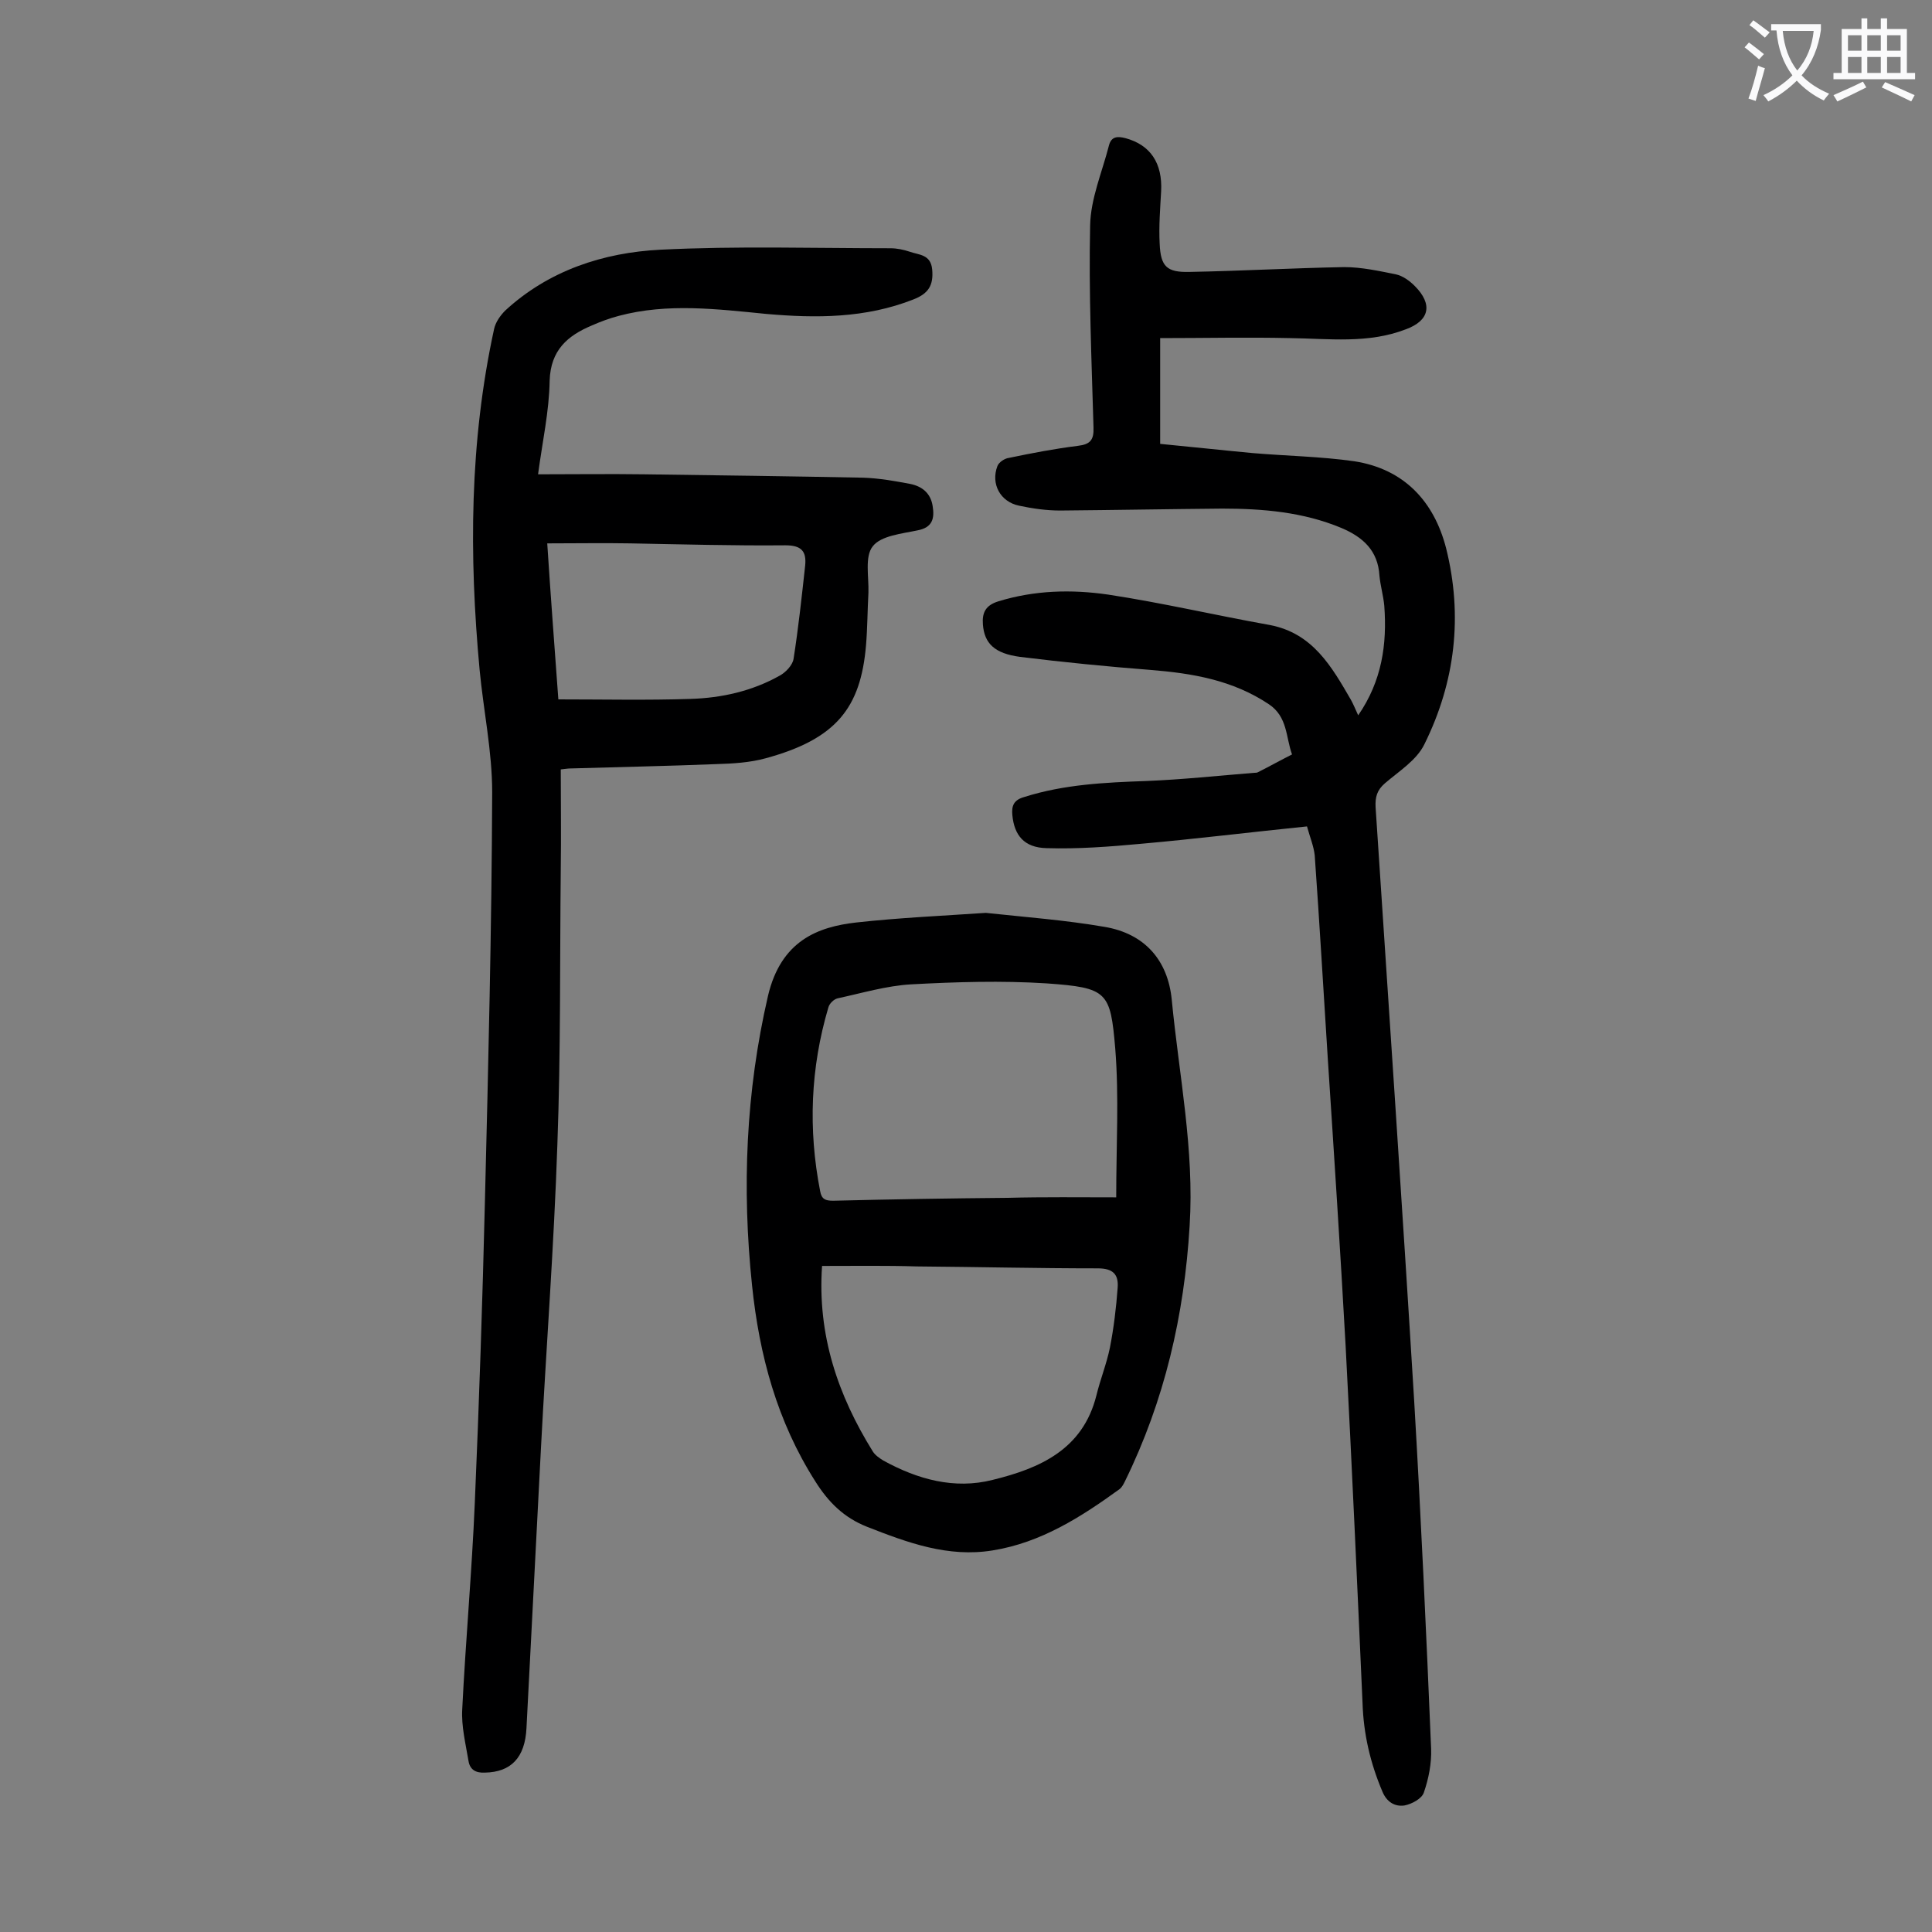
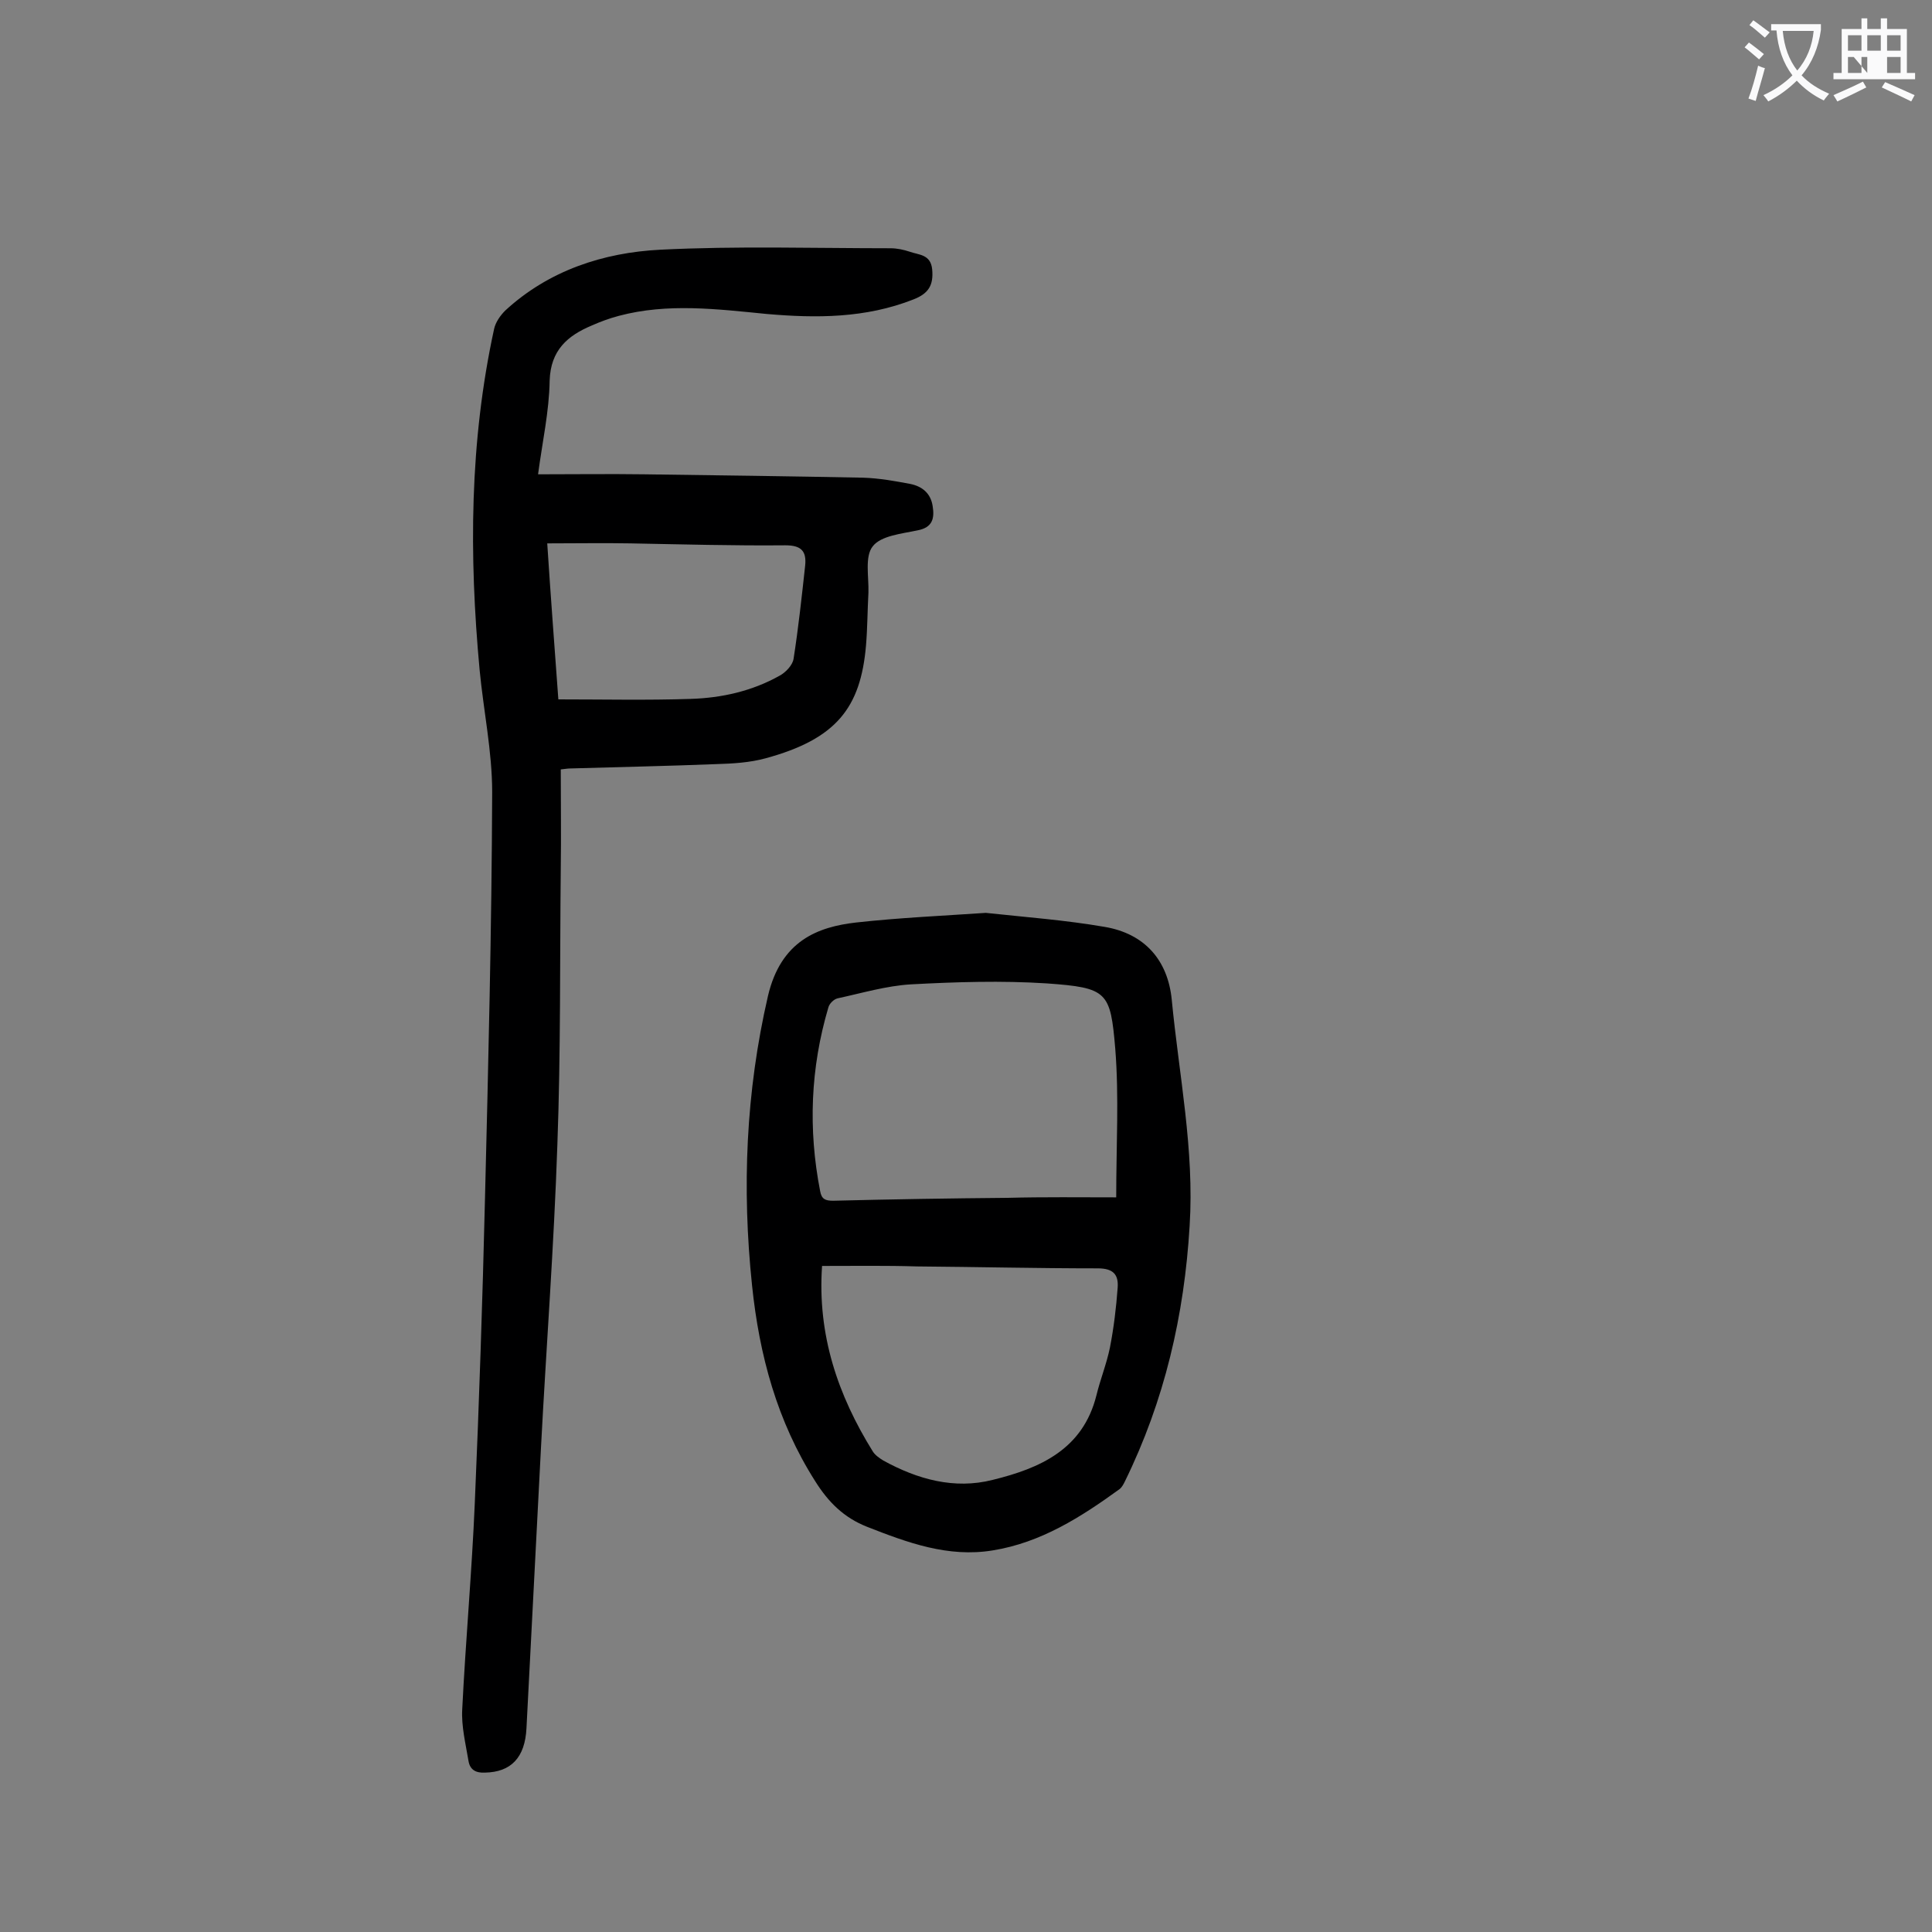
<svg xmlns="http://www.w3.org/2000/svg" enable-background="new 0 0 400 400" viewBox="0 0 400 400">
  <rect x="0" y="0" width="400" height="400" fill="#808080" stroke="none" />
  <g fill="#000001">
-     <path d="m270.6 171.1c-11.8 1.2-23.1 2.6-34.4 3.6-6.5.6-13 1.1-19.5.9-4.7-.1-6.7-2.7-7.1-6.8-.2-2 .3-3.2 2.5-3.8 8.2-2.6 16.7-3 25.2-3.3 7.5-.3 14.9-1.1 22.4-1.7.2 0 .5 0 .7-.1 2.4-1.2 4.7-2.5 7.1-3.7-1.3-3.6-.9-7.8-4.8-10.4-7.5-5-15.8-6.4-24.5-7.1-9-.7-18.1-1.6-27-2.7-5.3-.7-7.4-2.8-7.7-6.7-.2-2.5.6-4 3.2-4.8 7.5-2.3 15.1-2.5 22.7-1.4 11.2 1.7 22.3 4.3 33.5 6.3 8.9 1.7 12.8 8.6 16.8 15.5.5.9.9 1.9 1.5 3.2 4.9-7.1 6-14.7 5.4-22.7-.2-2.1-.8-4.1-1-6.2-.3-5.2-3.4-8-7.9-9.9-7.9-3.3-16.3-4-24.7-4-11.2.1-22.3.3-33.5.4-2.8 0-5.7-.4-8.5-1-3.9-.8-5.9-4.5-4.5-8.2.3-.8 1.5-1.6 2.4-1.7 4.8-1 9.5-1.9 14.3-2.5 2.5-.3 3.3-1.2 3.2-3.8-.4-13.9-1-27.9-.7-41.8.1-5.6 2.5-11.1 3.9-16.6.5-1.9 1.8-1.9 3.4-1.5 5.2 1.4 7.7 5.2 7.4 11-.2 3.6-.5 7.3-.3 10.9.2 4.7 1.5 5.9 6.1 5.8 10.7-.2 21.4-.8 32.1-1 3.6 0 7.2.8 10.7 1.5 1.4.3 2.8 1.3 3.9 2.4 3.8 3.8 3.1 7.2-1.9 9-7.8 3-15.9 1.9-23.9 1.8-8.9-.2-17.8 0-26.9 0v21.9c6.3.6 12.7 1.3 19.1 1.9 7 .6 14.1.7 21.1 1.7 10.3 1.6 16.5 8.3 19 18 3.5 14 1.9 27.7-4.5 40.6-1.6 3.3-5.3 5.6-8.2 8.1-1.6 1.4-2 2.8-1.9 4.9 2.7 41 5.5 82.1 8 123.1 1.4 23.9 2.5 47.9 3.5 71.9.1 3-.5 6.1-1.5 9-.4 1.3-2.5 2.4-4 2.7-2 .3-3.7-.7-4.6-2.9-2.5-5.9-3.9-11.9-4.1-18.3-1.1-24.6-2.2-49.2-3.5-73.9-1.1-19.9-2.4-39.7-3.7-59.6-.9-14-1.7-28-2.7-42-.2-1.9-1-3.8-1.6-6z" />
    <path d="m111.4 98.2c7.6 0 14.7-.1 21.9 0 15.1.2 30.3.4 45.4.7 3.3.1 6.6.7 9.8 1.3 2.4.5 4.2 1.9 4.6 4.6.4 2.5 0 4.4-3.1 5-3.3.7-7.6 1.1-9.3 3.3-1.7 2.1-.8 6.3-.9 9.6-.2 3.6-.2 7.3-.5 10.9-1.1 12.9-6.1 19.4-20.8 23.4-3.3.9-6.8 1.1-10.2 1.2-10 .4-20.1.6-30.2.9-.5 0-1.1.1-2 .2 0 7 .1 13.8 0 20.6-.2 19 0 38-.7 57-.7 21-2.3 41.9-3.4 62.9-1 19.3-2 38.6-3 58-.3 6.1-3.2 9.1-8.6 9.2-1.9.1-3.1-.6-3.4-2.4-.6-3.6-1.5-7.2-1.3-10.7.7-14.2 2-28.5 2.6-42.7.9-20.9 1.6-41.8 2.1-62.6.7-28.2 1.4-56.4 1.5-84.6 0-8.4-1.8-16.9-2.6-25.3-2.2-23.7-2.1-47.2 3-70.6.3-1.4 1.3-2.8 2.3-3.8 9-8.3 20.3-12 32.1-12.6 15.9-.8 31.8-.3 47.7-.3 1.3 0 2.7.3 3.9.7 1.9.7 4.4.5 4.7 3.7.3 3.3-.8 5-3.9 6.2-9.9 3.9-20.1 3.9-30.4 3-10.2-1-20.5-2.3-30.6.4-1.9.5-3.8 1.2-5.6 2-5 2.1-8.5 5.1-8.7 11.4-.1 6.4-1.5 12.6-2.4 19.4zm4.2 46.6c9.4 0 18.4.2 27.4-.1 6.4-.2 12.7-1.6 18.4-4.8 1.3-.7 2.7-2.2 2.9-3.5 1-6.4 1.7-12.9 2.4-19.3.3-3-.8-4.2-4.1-4.2-10.7.1-21.4-.2-32.1-.4-5.6-.1-11.2 0-17.2 0 .7 10.8 1.5 21.3 2.3 32.3z" />
    <path d="m204.1 189c8.4.9 16.5 1.5 24.6 2.9 8.3 1.4 13.1 6.9 13.9 15.1 1.5 15.6 4.7 31 3.7 46.8-1.1 18.5-5.2 36.2-13.4 52.9-.3.6-.6 1.2-1.1 1.6-8 5.8-16.3 11.1-26.3 12.7-9.2 1.5-17.6-1.6-26-4.9-4.8-1.9-8-5.1-10.7-9.4-7.9-12.4-11.6-26.1-13.1-40.6-2.1-20.1-1.3-40 3.3-59.9 2.7-11.5 10.4-14.3 18.2-15.2 9-1 18.1-1.4 26.9-2zm27 58.9c0-10.8.6-20.8-.2-30.8-1-11.8-1.6-12.6-14.2-13.5-9.3-.6-18.8-.3-28.1.2-5.1.3-10.1 1.8-15.2 2.9-.8.2-1.7 1.1-1.9 1.9-3.7 12.5-4.2 25.2-1.7 38 .3 1.7 1.1 2 2.7 2 12-.3 24.1-.5 36.1-.6 7.5-.2 15.1-.1 22.5-.1zm-60.9 14.2c-1 14.3 3.3 26.8 10.5 38.4.5.8 1.4 1.4 2.2 1.9 7.1 3.9 14.7 6 22.6 4 9.8-2.4 18.7-6.3 21.5-17.5.8-3.3 2.1-6.5 2.8-9.9.8-4.1 1.3-8.3 1.6-12.4.2-2.7-.9-4-4.1-4-12.5 0-25-.3-37.5-.4-6.3-.2-12.8-.1-19.6-.1z" />
  </g>
  <path d="m362.1 8.8c1.1.8 2.1 1.6 3.1 2.4l-1 1.1c-1.3-1.1-2.3-2-3-2.5zm1.9 4.8c.5.2.9.4 1.4.5-.6 2.3-1.3 4.5-1.9 6.8l-1.5-.5c.8-2.1 1.4-4.3 2-6.8zm-1-9.4c1.3.9 2.4 1.8 3.4 2.5l-1 1.1c-1.4-1.2-2.4-2.1-3.2-2.6zm3.7 2.2v-1.4h10.3v1.2c-.5 3.6-1.8 6.8-4 9.4 1.5 1.6 3.4 2.8 5.7 3.8-.3.4-.7.8-1.1 1.4-2.3-1.1-4.1-2.5-5.6-4.1-1.6 1.6-3.6 3.1-5.9 4.3-.3-.5-.7-.9-1-1.3 2.4-1.1 4.4-2.5 6-4.1-1.9-2.5-3-5.6-3.3-9.3h-1.1zm8.8 0h-6.4c.3 3.3 1.3 6 3 8.2 2-2.3 3.1-5.1 3.4-8.2z" fill="#fafafb" />
-   <path d="m385.3 3.8h1.3v2.2h2.8v-2.2h1.3v2.2h4.1v9.1h1.7v1.3h-16.9v-1.3h1.7v-9.1h4.1v-2.2zm.4 13.1.7 1.2c-1.8.9-3.8 1.9-6 2.9-.2-.4-.5-.8-.8-1.3 2.3-1 4.3-1.9 6.1-2.8zm-3.1-6.4h2.8v-3.2h-2.8zm0 4.6h2.8v-3.3h-2.8zm4-4.6h2.8v-3.2h-2.8zm0 4.6h2.8v-3.3h-2.8zm3.7 1.9c2.1.9 4.1 1.8 6.1 2.7l-.7 1.3c-2.2-1.1-4.2-2-6.1-2.9zm3.2-9.7h-2.8v3.2h2.8zm-2.8 7.8h2.8v-3.3h-2.8z" fill="#fafafb" />
+   <path d="m385.3 3.8h1.3v2.2h2.8v-2.2h1.3v2.2h4.1v9.1h1.7v1.3h-16.9v-1.3h1.7v-9.1h4.1v-2.2zm.4 13.1.7 1.2c-1.8.9-3.8 1.9-6 2.9-.2-.4-.5-.8-.8-1.3 2.3-1 4.3-1.9 6.1-2.8zm-3.1-6.4h2.8v-3.2h-2.8zm0 4.6h2.8v-3.3h-2.8zm4-4.6h2.8v-3.2h-2.8zm0 4.6v-3.3h-2.8zm3.7 1.9c2.1.9 4.1 1.8 6.1 2.7l-.7 1.3c-2.2-1.1-4.2-2-6.1-2.9zm3.2-9.7h-2.8v3.2h2.8zm-2.8 7.8h2.8v-3.3h-2.8z" fill="#fafafb" />
</svg>